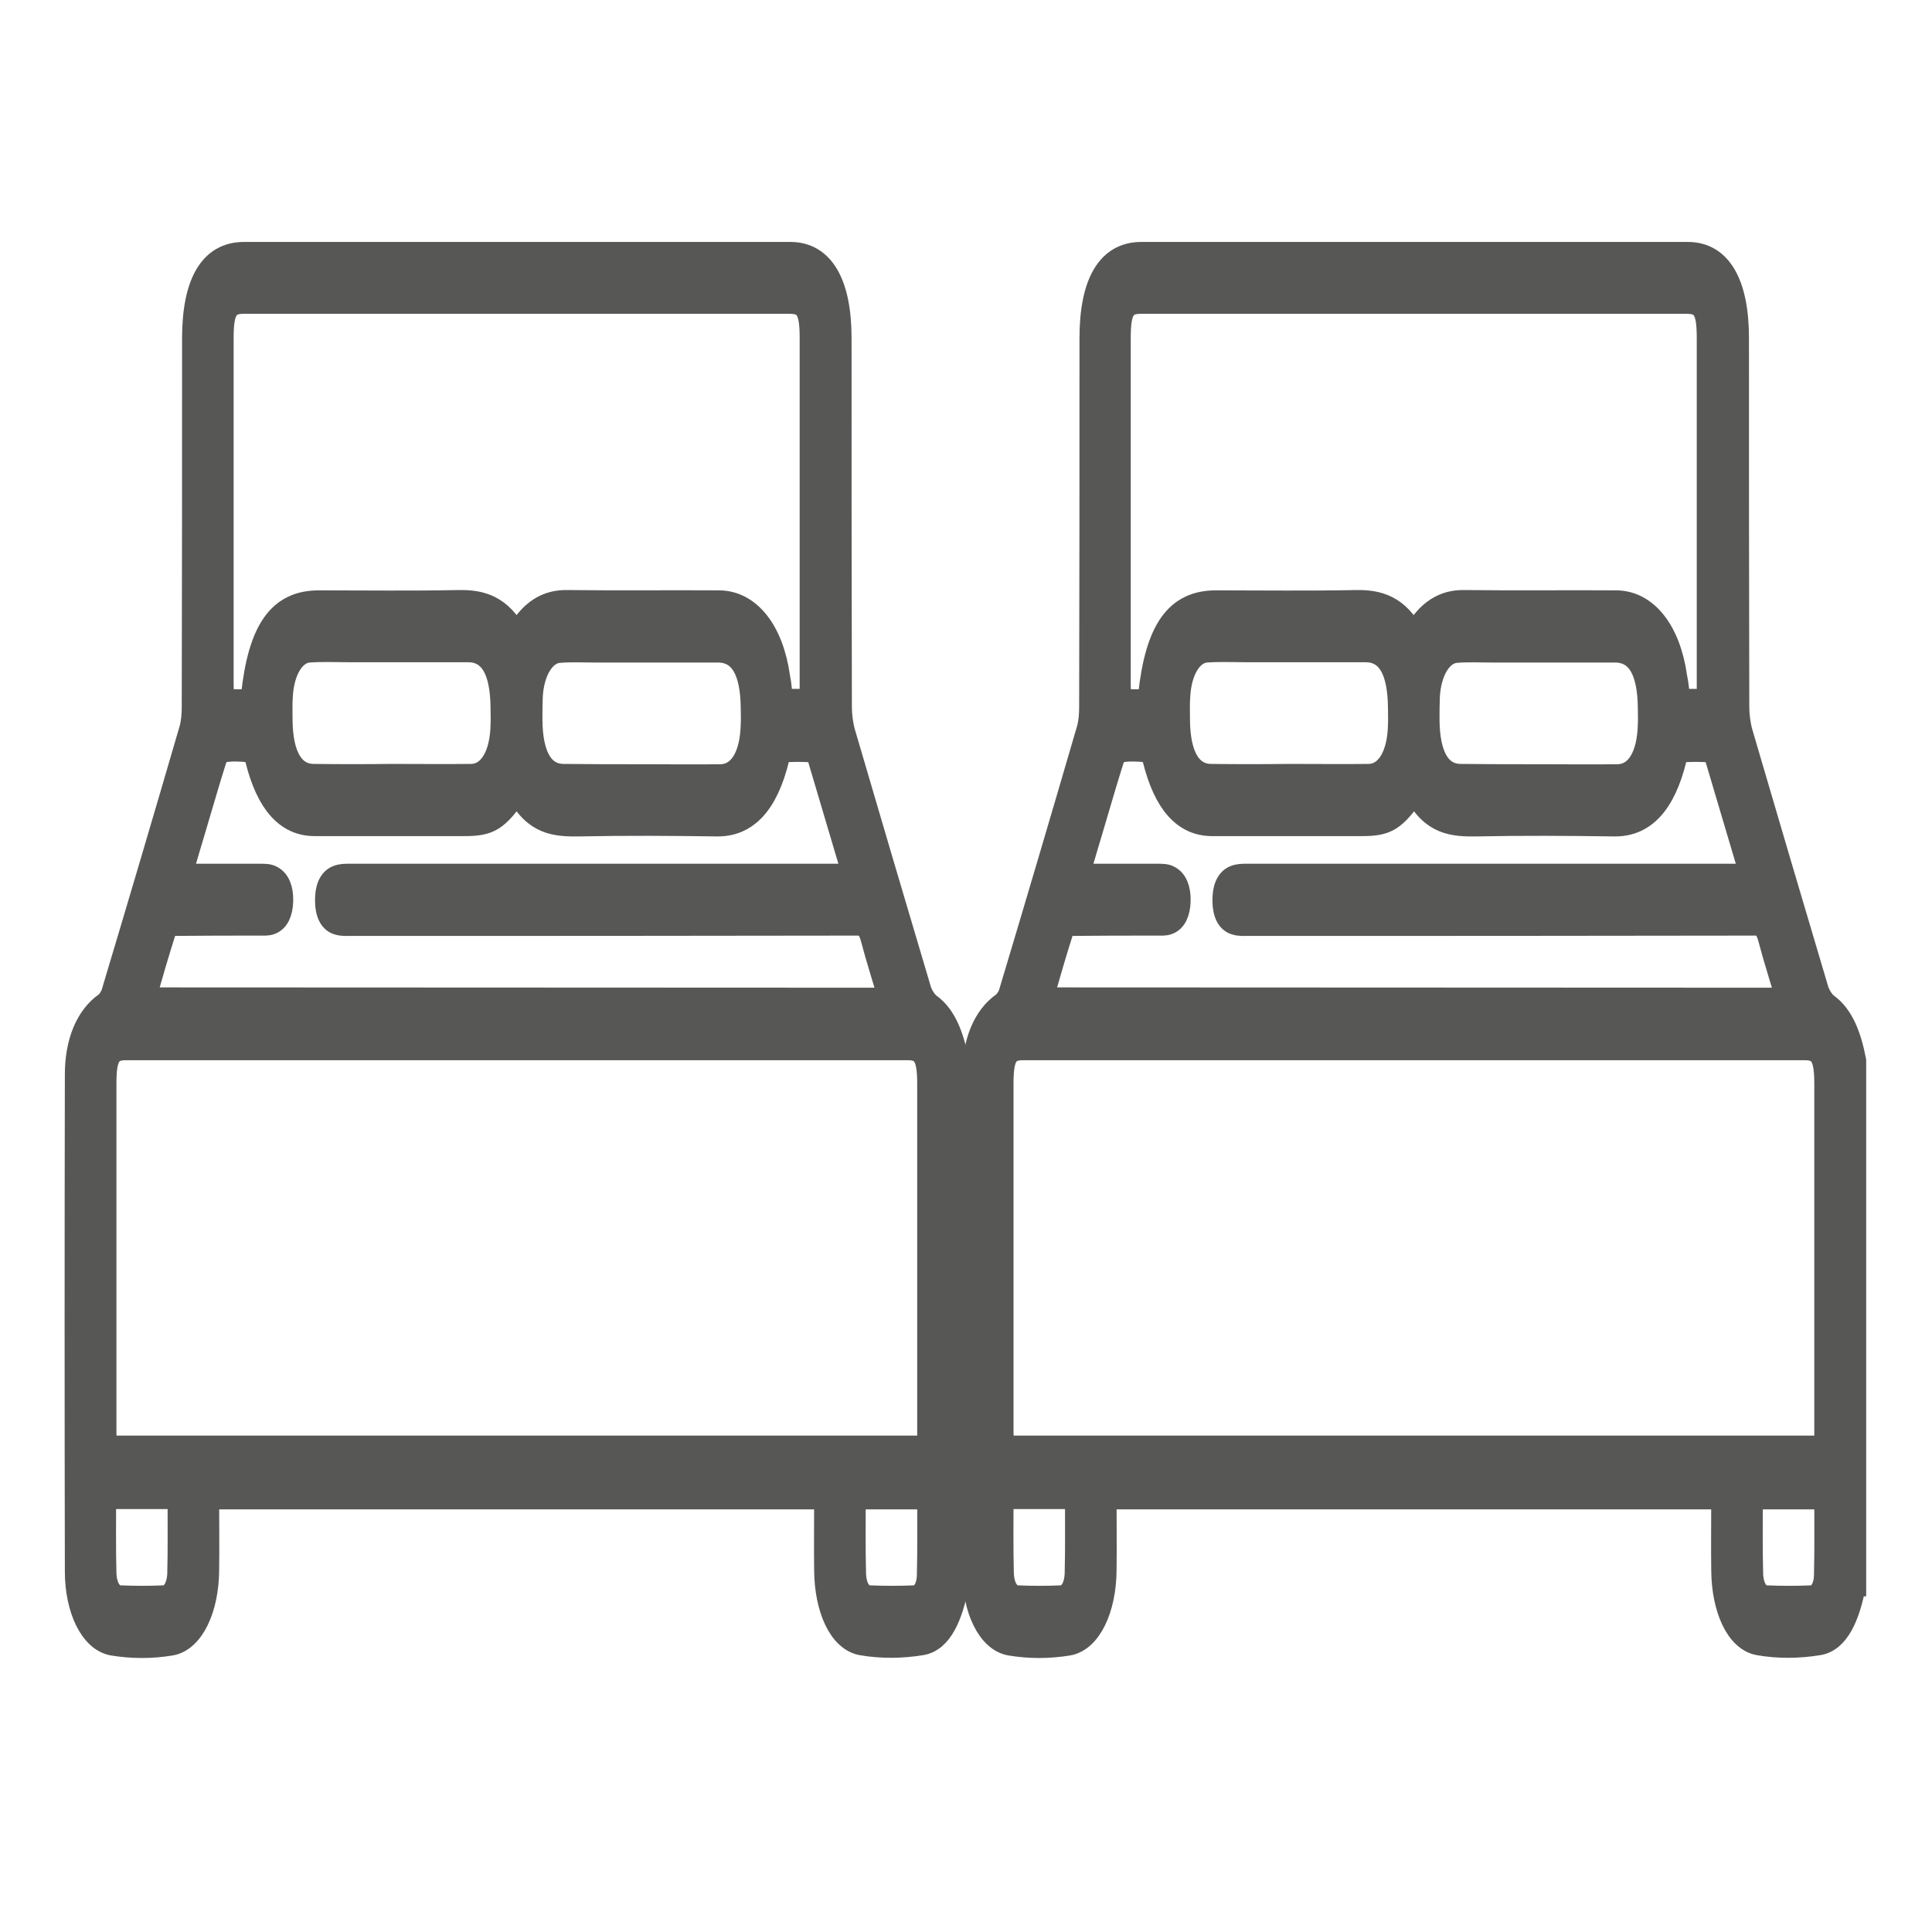
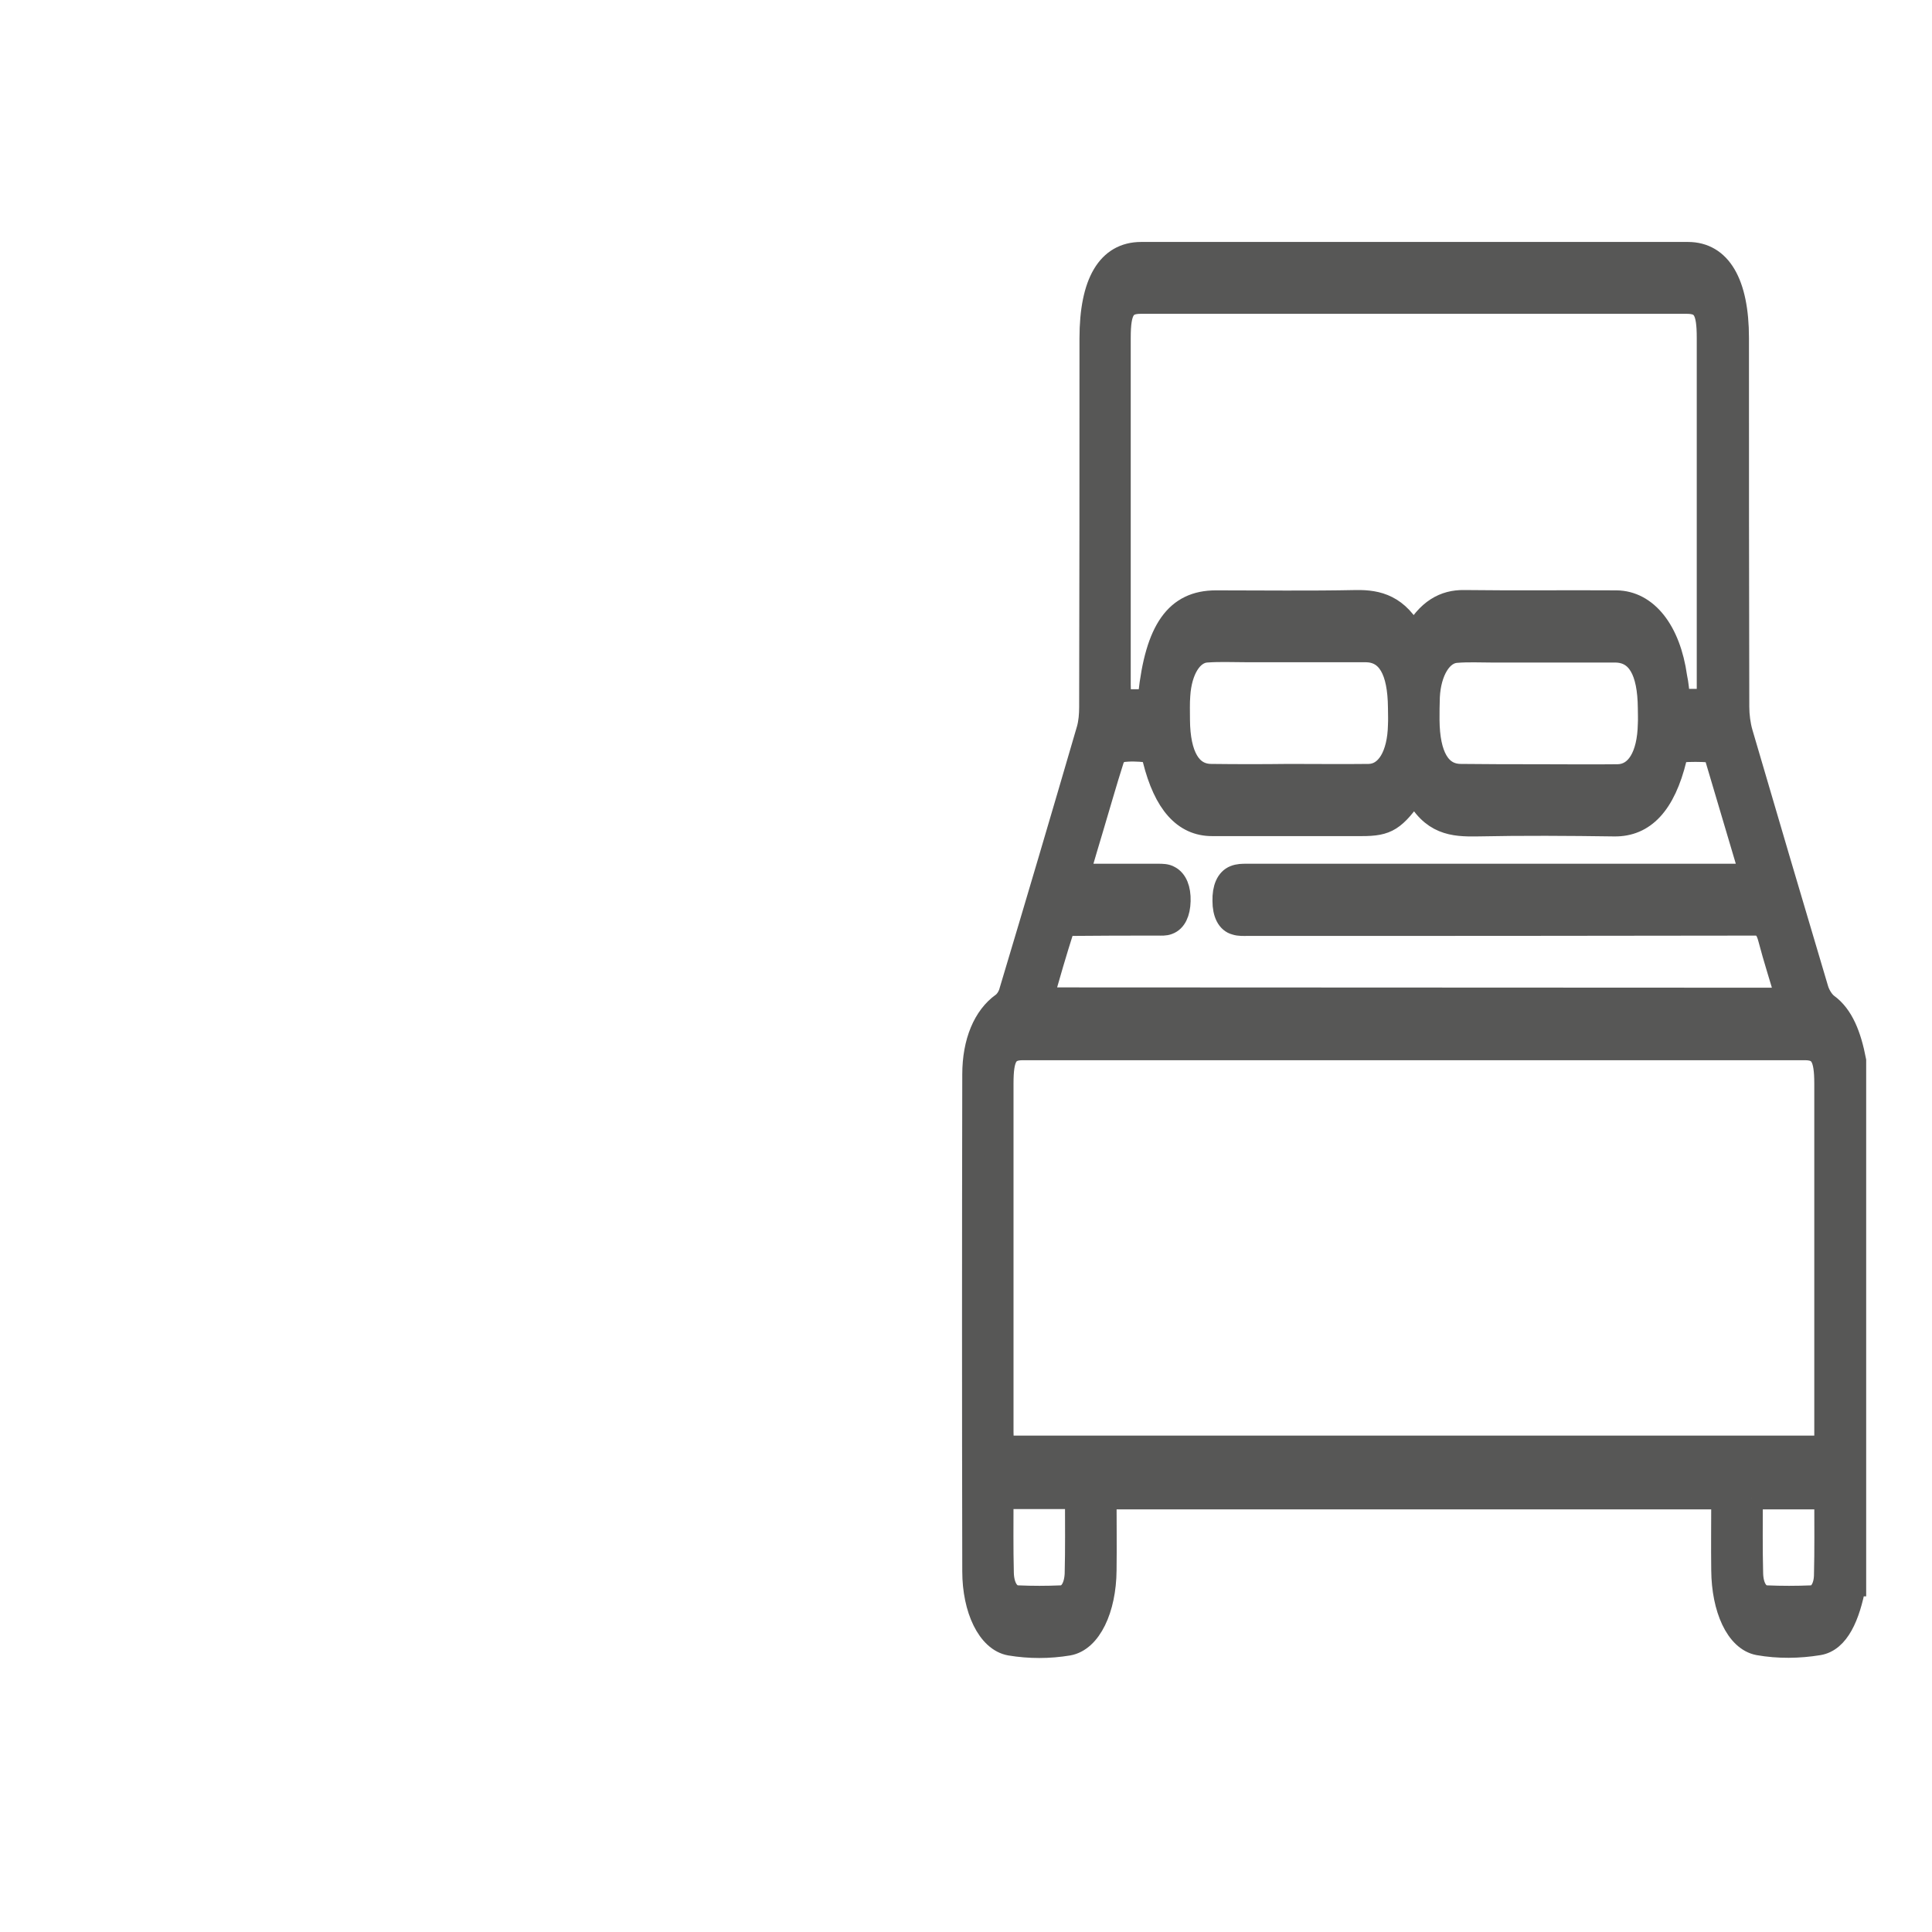
<svg xmlns="http://www.w3.org/2000/svg" version="1.1" id="Capa_1" x="0px" y="0px" viewBox="0 0 600 600" style="enable-background:new 0 0 600 600;" xml:space="preserve">
  <style type="text/css">
	.st0{display:none;}
	.st1{display:inline;fill-rule:evenodd;clip-rule:evenodd;fill:#575756;}
	.st2{fill:#575756;stroke:#575756;stroke-width:6.917;stroke-miterlimit:10;}
</style>
  <g class="st0">
-     <path class="st1" d="M432.4,452.2c-5.3-5.3-5.3-13.8,0-19c5.3-5.3,13.8-5.3,19,0l41.2,41.2c5.3,5.3,5.3,13.8,0,19l-41.2,41.2   c-5.3,5.3-13.8,5.3-19,0c-5.3-5.3-5.3-13.8,0-19l18.2-18.2H154.9c-14.4,0-27.5-5.9-36.9-15.4c-9.5-9.5-15.4-22.5-15.4-36.9V149.4   l-18.2,18.2c-5.3,5.3-13.8,5.3-19,0c-5.3-5.3-5.3-13.8,0-19l41.2-41.2c5.3-5.3,13.8-5.3,19,0l41.2,41.2c5.3,5.3,5.3,13.8,0,19   c-5.3,5.3-13.8,5.3-19,0l-18.2-18.2v295.7c0,7,2.9,13.3,7.5,17.9s10.9,7.5,17.9,7.5h295.7L432.4,452.2L432.4,452.2z M171.9,130.3   c-7.4,0-13.5-6-13.5-13.5s6-13.5,13.5-13.5h274.4c13.8,0,26.4,5.7,35.5,14.8s14.8,21.7,14.8,35.5V428c0,7.4-6,13.5-13.5,13.5   s-13.5-6-13.5-13.5V153.7c0-6.4-2.6-12.2-6.9-16.5c-4.2-4.2-10.1-6.9-16.5-6.9H171.9L171.9,130.3z" />
-   </g>
+     </g>
  <path class="st2" d="M576,492.3c-1.8,9.6-5.1,17.3-11.2,18.3c-6.1,1-12.5,1.1-18.7,0c-6.8-1.3-11.1-11.1-11.2-22.9  c-0.1-7.4,0-14.7,0-22.4H343.3c0,7.5,0.1,15,0,22.4c-0.1,12-4.7,21.8-11.5,23c-6,1-12.1,1-18.1,0c-6.8-1.2-11.4-11-11.4-22.7  c-0.1-51.4-0.1-102.9,0-154.3c0-10.2,3.4-18,9-22c1-0.7,2.1-2.3,2.5-4c8.1-27,16.1-54.1,24-81.2c0.6-2.1,0.8-4.6,0.8-6.9  c0.1-38.2,0.1-76.3,0.1-114.5c0-17.3,5.4-26.5,15.7-26.5c56.6,0,113.2,0,169.8,0c10,0,15.5,9.3,15.5,26.4c0,38.2,0,76.3,0.1,114.5  c0,2.7,0.4,5.7,1.1,8.1c7.8,26.6,15.6,53.1,23.5,79.6c0.6,2,1.9,3.9,3.1,4.8c4.7,3.4,7.1,9.6,8.6,17.4V492.3L576,492.3z   M566.9,449.3c0-1.9,0-3.2,0-4.6c0-36.1,0-72.1,0-108.2c0-8.3-1.5-10.7-6.4-10.7c-80.9,0-161.9,0-242.8,0c-5,0-6.4,2.4-6.4,10.7  c0,36.1,0,72.1,0,108.2c0,1.5,0.1,2.9,0.1,4.6L566.9,449.3L566.9,449.3z M521.4,217.4h9v-4.8c0-35.9,0-71.8,0-107.7  c0-8.5-1.4-10.9-6.6-10.9c-56.5,0-112.9,0-169.5,0c-5.1,0-6.6,2.3-6.6,10.9c0,35.9,0,71.8,0,107.7c0,1.6,0.1,3.2,0.1,4.9h8.7  c0.2-0.6,0.3-1,0.4-1.5c2.2-20.5,8.4-29.2,20.7-29.2c14.5,0,29.1,0.2,43.6-0.1c6.7-0.1,13,1.4,17.8,10.7c4.3-8,9.6-10.8,15.7-10.7  c15.8,0.2,31.5,0,47.3,0.1c9.4,0.1,16.5,9.1,18.5,23.4C521,212.5,521.2,214.9,521.4,217.4L521.4,217.4z M554.9,310.2  c-1.9-6.6-3.8-12.4-5.4-18.5c-0.9-3.6-2.2-4.6-4.4-4.6c-52.6,0.1-105.2,0.1-157.7,0.1c-1.2,0-2.5,0.1-3.7-0.3  c-2.4-0.6-3.7-3.3-3.7-7.1c-0.1-3.9,1.1-6.7,3.4-7.6c1.2-0.5,2.5-0.5,3.7-0.5c51,0,102,0,152.9,0c1.1,0,2.2,0,3.7,0  c-3.8-12.8-7.3-24.6-10.8-36.4c-0.3-1-1.3-1.9-2.1-2c-2.8-0.2-5.7-0.2-8.6,0c-0.6,0.1-1.6,1.2-1.8,2.2c-3.5,14.4-9.9,20.9-19,20.8  c-14.2-0.2-28.5-0.3-42.8,0c-7.2,0.1-14.1-0.3-19.2-10.5c-6.3,9-8.6,10.4-16.5,10.4c-15.5,0-31,0-46.5,0c-8.7,0-14.7-6.7-18.1-20.3  c-0.3-1.2-1.4-2.5-2.2-2.6c-2.7-0.3-5.4-0.4-8,0c-0.9,0.1-2.1,1.4-2.5,2.7c-2.2,6.9-4.2,14-6.3,21c-1.4,4.7-2.8,9.3-4.3,14.7  c8.6,0,16.7,0,24.8,0c1.1,0,2.4,0,3.4,0.6c2.1,1.1,3.2,3.8,3.1,7.5c-0.1,3.7-1.3,6.2-3.5,7c-1,0.4-2.1,0.3-3.2,0.3c-9,0-18,0-27,0.1  c-0.9,0-2.2,0.4-2.5,1.4c-2.2,6.9-4.3,14.1-6.4,21.5L554.9,310.2L554.9,310.2z M400.2,240.7c8.3,0,16.6,0.1,24.9,0  c5.6-0.1,9.2-6.1,9.4-15.5c0.1-1.8,0-3.6,0-5.4c-0.1-11.7-3.5-17.5-10.3-17.6c-12.5,0-24.9,0-37.4,0c-4,0-8-0.2-12.1,0.1  c-4.6,0.3-8,5.8-8.5,13.6c-0.2,2.5-0.1,5.1-0.1,7.7c0.1,11.1,3.6,17.1,10.1,17.1C384.2,240.8,392.2,240.8,400.2,240.7L400.2,240.7z   M477.8,240.8c8.2,0,16.4,0.1,24.6,0c5.9-0.1,9.5-6,9.7-15.9c0.1-1.7,0-3.3,0-5c-0.1-11.6-3.5-17.5-10.4-17.6c-12.8,0-25.5,0-38.2,0  c-3.7,0-7.5-0.2-11.2,0.1c-4.7,0.3-8.2,6.1-8.6,14c-0.1,2.4-0.1,4.8-0.1,7.2c0.1,11.1,3.5,17.1,10.1,17.1  C461.8,240.8,469.8,240.8,477.8,240.8L477.8,240.8z M311.3,465.2c0,8-0.1,15.6,0.1,23.3c0.1,4.3,1.9,7.2,4.6,7.3  c4.5,0.2,9.1,0.2,13.6,0c2.5-0.1,4.3-2.7,4.5-7c0.2-7.8,0.1-15.6,0.1-23.6L311.3,465.2L311.3,465.2z M544,465.2  c0,8.1-0.1,15.7,0.1,23.4c0.1,4.3,1.8,7,4.4,7.2c4.7,0.2,9.5,0.2,14.2,0c2.3-0.1,4-2.7,4.1-6.5c0.2-7.9,0.1-15.9,0.1-24H544V465.2z" />
-   <path class="st2" d="M297.4,492.3c-1.8,9.6-5.1,17.3-11.2,18.3c-6.1,1-12.5,1.1-18.7,0c-6.8-1.3-11.1-11.1-11.2-22.9  c-0.1-7.4,0-14.7,0-22.4H64.6c0,7.5,0.1,15,0,22.4c-0.1,12-4.7,21.8-11.5,23c-6,1-12.1,1-18.1,0c-6.8-1.2-11.4-11-11.4-22.7  c-0.1-51.4-0.1-102.9,0-154.3c0-10.2,3.4-18,9-22c1-0.7,2.1-2.3,2.5-4c8.1-27,16.1-54.1,24-81.2c0.6-2.1,0.8-4.6,0.8-6.9  C60,181.4,60,143.3,60,105.1c0-17.3,5.4-26.5,15.7-26.5c56.6,0,113.2,0,169.8,0c10,0,15.5,9.3,15.5,26.4c0,38.2,0,76.3,0.1,114.5  c0,2.7,0.4,5.7,1.1,8.1c7.8,26.6,15.6,53.1,23.5,79.6c0.6,2,1.9,3.9,3.1,4.8c4.7,3.4,7.1,9.6,8.6,17.4V492.3L297.4,492.3z   M288.3,449.3c0-1.9,0-3.2,0-4.6c0-36.1,0-72.1,0-108.2c0-8.3-1.5-10.7-6.4-10.7c-80.9,0-161.9,0-242.8,0c-5,0-6.4,2.4-6.4,10.7  c0,36.1,0,72.1,0,108.2c0,1.5,0.1,2.9,0.1,4.6L288.3,449.3L288.3,449.3z M242.8,217.4h9v-4.8c0-35.9,0-71.8,0-107.7  c0-8.5-1.4-10.9-6.6-10.9c-56.5,0-112.9,0-169.5,0c-5.1,0-6.6,2.3-6.6,10.9c0,35.9,0,71.8,0,107.7c0,1.6,0.1,3.2,0.1,4.9h8.7  c0.2-0.6,0.3-1,0.4-1.5c2.2-20.5,8.4-29.2,20.7-29.2c14.5,0,29.1,0.2,43.6-0.1c6.7-0.1,13,1.4,17.8,10.7c4.3-8,9.6-10.8,15.7-10.7  c15.8,0.2,31.5,0,47.3,0.1c9.4,0.1,16.5,9.1,18.5,23.4C242.4,212.5,242.5,214.9,242.8,217.4L242.8,217.4z M276.2,310.2  c-1.9-6.6-3.8-12.4-5.4-18.5c-0.9-3.6-2.2-4.6-4.4-4.6c-52.6,0.1-105.2,0.1-157.7,0.1c-1.2,0-2.5,0.1-3.7-0.3  c-2.4-0.6-3.7-3.3-3.7-7.1c-0.1-3.9,1.1-6.7,3.4-7.6c1.2-0.5,2.5-0.5,3.7-0.5c51,0,102,0,152.9,0c1.1,0,2.2,0,3.7,0  c-3.8-12.8-7.3-24.6-10.8-36.4c-0.3-1-1.3-1.9-2.1-2c-2.8-0.2-5.7-0.2-8.6,0c-0.6,0.1-1.6,1.2-1.8,2.2c-3.5,14.4-9.9,20.9-19,20.8  c-14.2-0.2-28.5-0.3-42.8,0c-7.2,0.1-14.1-0.3-19.2-10.5c-6.3,9-8.6,10.4-16.5,10.4c-15.5,0-31,0-46.5,0c-8.7,0-14.7-6.7-18.1-20.3  c-0.3-1.2-1.4-2.5-2.2-2.6c-2.7-0.3-5.4-0.4-8,0c-0.9,0.1-2.1,1.4-2.5,2.7c-2.2,6.9-4.2,14-6.3,21c-1.4,4.7-2.8,9.3-4.3,14.7  c8.6,0,16.7,0,24.8,0c1.1,0,2.4,0,3.4,0.6c2.1,1.1,3.2,3.8,3.1,7.5c-0.1,3.7-1.3,6.2-3.5,7c-1,0.4-2.1,0.3-3.2,0.3c-9,0-18,0-27,0.1  c-0.9,0-2.2,0.4-2.5,1.4c-2.2,6.9-4.3,14.1-6.4,21.5L276.2,310.2L276.2,310.2z M121.5,240.7c8.3,0,16.6,0.1,24.9,0  c5.6-0.1,9.2-6.1,9.4-15.5c0.1-1.8,0-3.6,0-5.4c-0.1-11.7-3.5-17.5-10.3-17.6c-12.5,0-24.9,0-37.4,0c-4,0-8-0.2-12.1,0.1  c-4.6,0.3-8,5.8-8.5,13.6c-0.2,2.5-0.1,5.1-0.1,7.7c0.1,11.1,3.6,17.1,10.1,17.1C105.5,240.8,113.6,240.8,121.5,240.7L121.5,240.7z   M199.2,240.8c8.2,0,16.4,0.1,24.6,0c5.9-0.1,9.5-6,9.7-15.9c0.1-1.7,0-3.3,0-5c-0.1-11.6-3.5-17.5-10.4-17.6c-12.8,0-25.5,0-38.2,0  c-3.7,0-7.5-0.2-11.2,0.1c-4.7,0.3-8.2,6.1-8.6,14c-0.1,2.4-0.1,4.8-0.1,7.2c0.1,11.1,3.5,17.1,10.1,17.1  C183.1,240.8,191.1,240.8,199.2,240.8L199.2,240.8z M32.6,465.2c0,8-0.1,15.6,0.1,23.3c0.1,4.3,1.9,7.2,4.6,7.3  c4.5,0.2,9.1,0.2,13.6,0c2.5-0.1,4.3-2.7,4.5-7c0.2-7.8,0.1-15.6,0.1-23.6L32.6,465.2L32.6,465.2z M265.4,465.2  c0,8.1-0.1,15.7,0.1,23.4c0.1,4.3,1.8,7,4.4,7.2c4.7,0.2,9.5,0.2,14.2,0c2.3-0.1,4-2.7,4.1-6.5c0.2-7.9,0.1-15.9,0.1-24h-22.8V465.2  z" />
</svg>